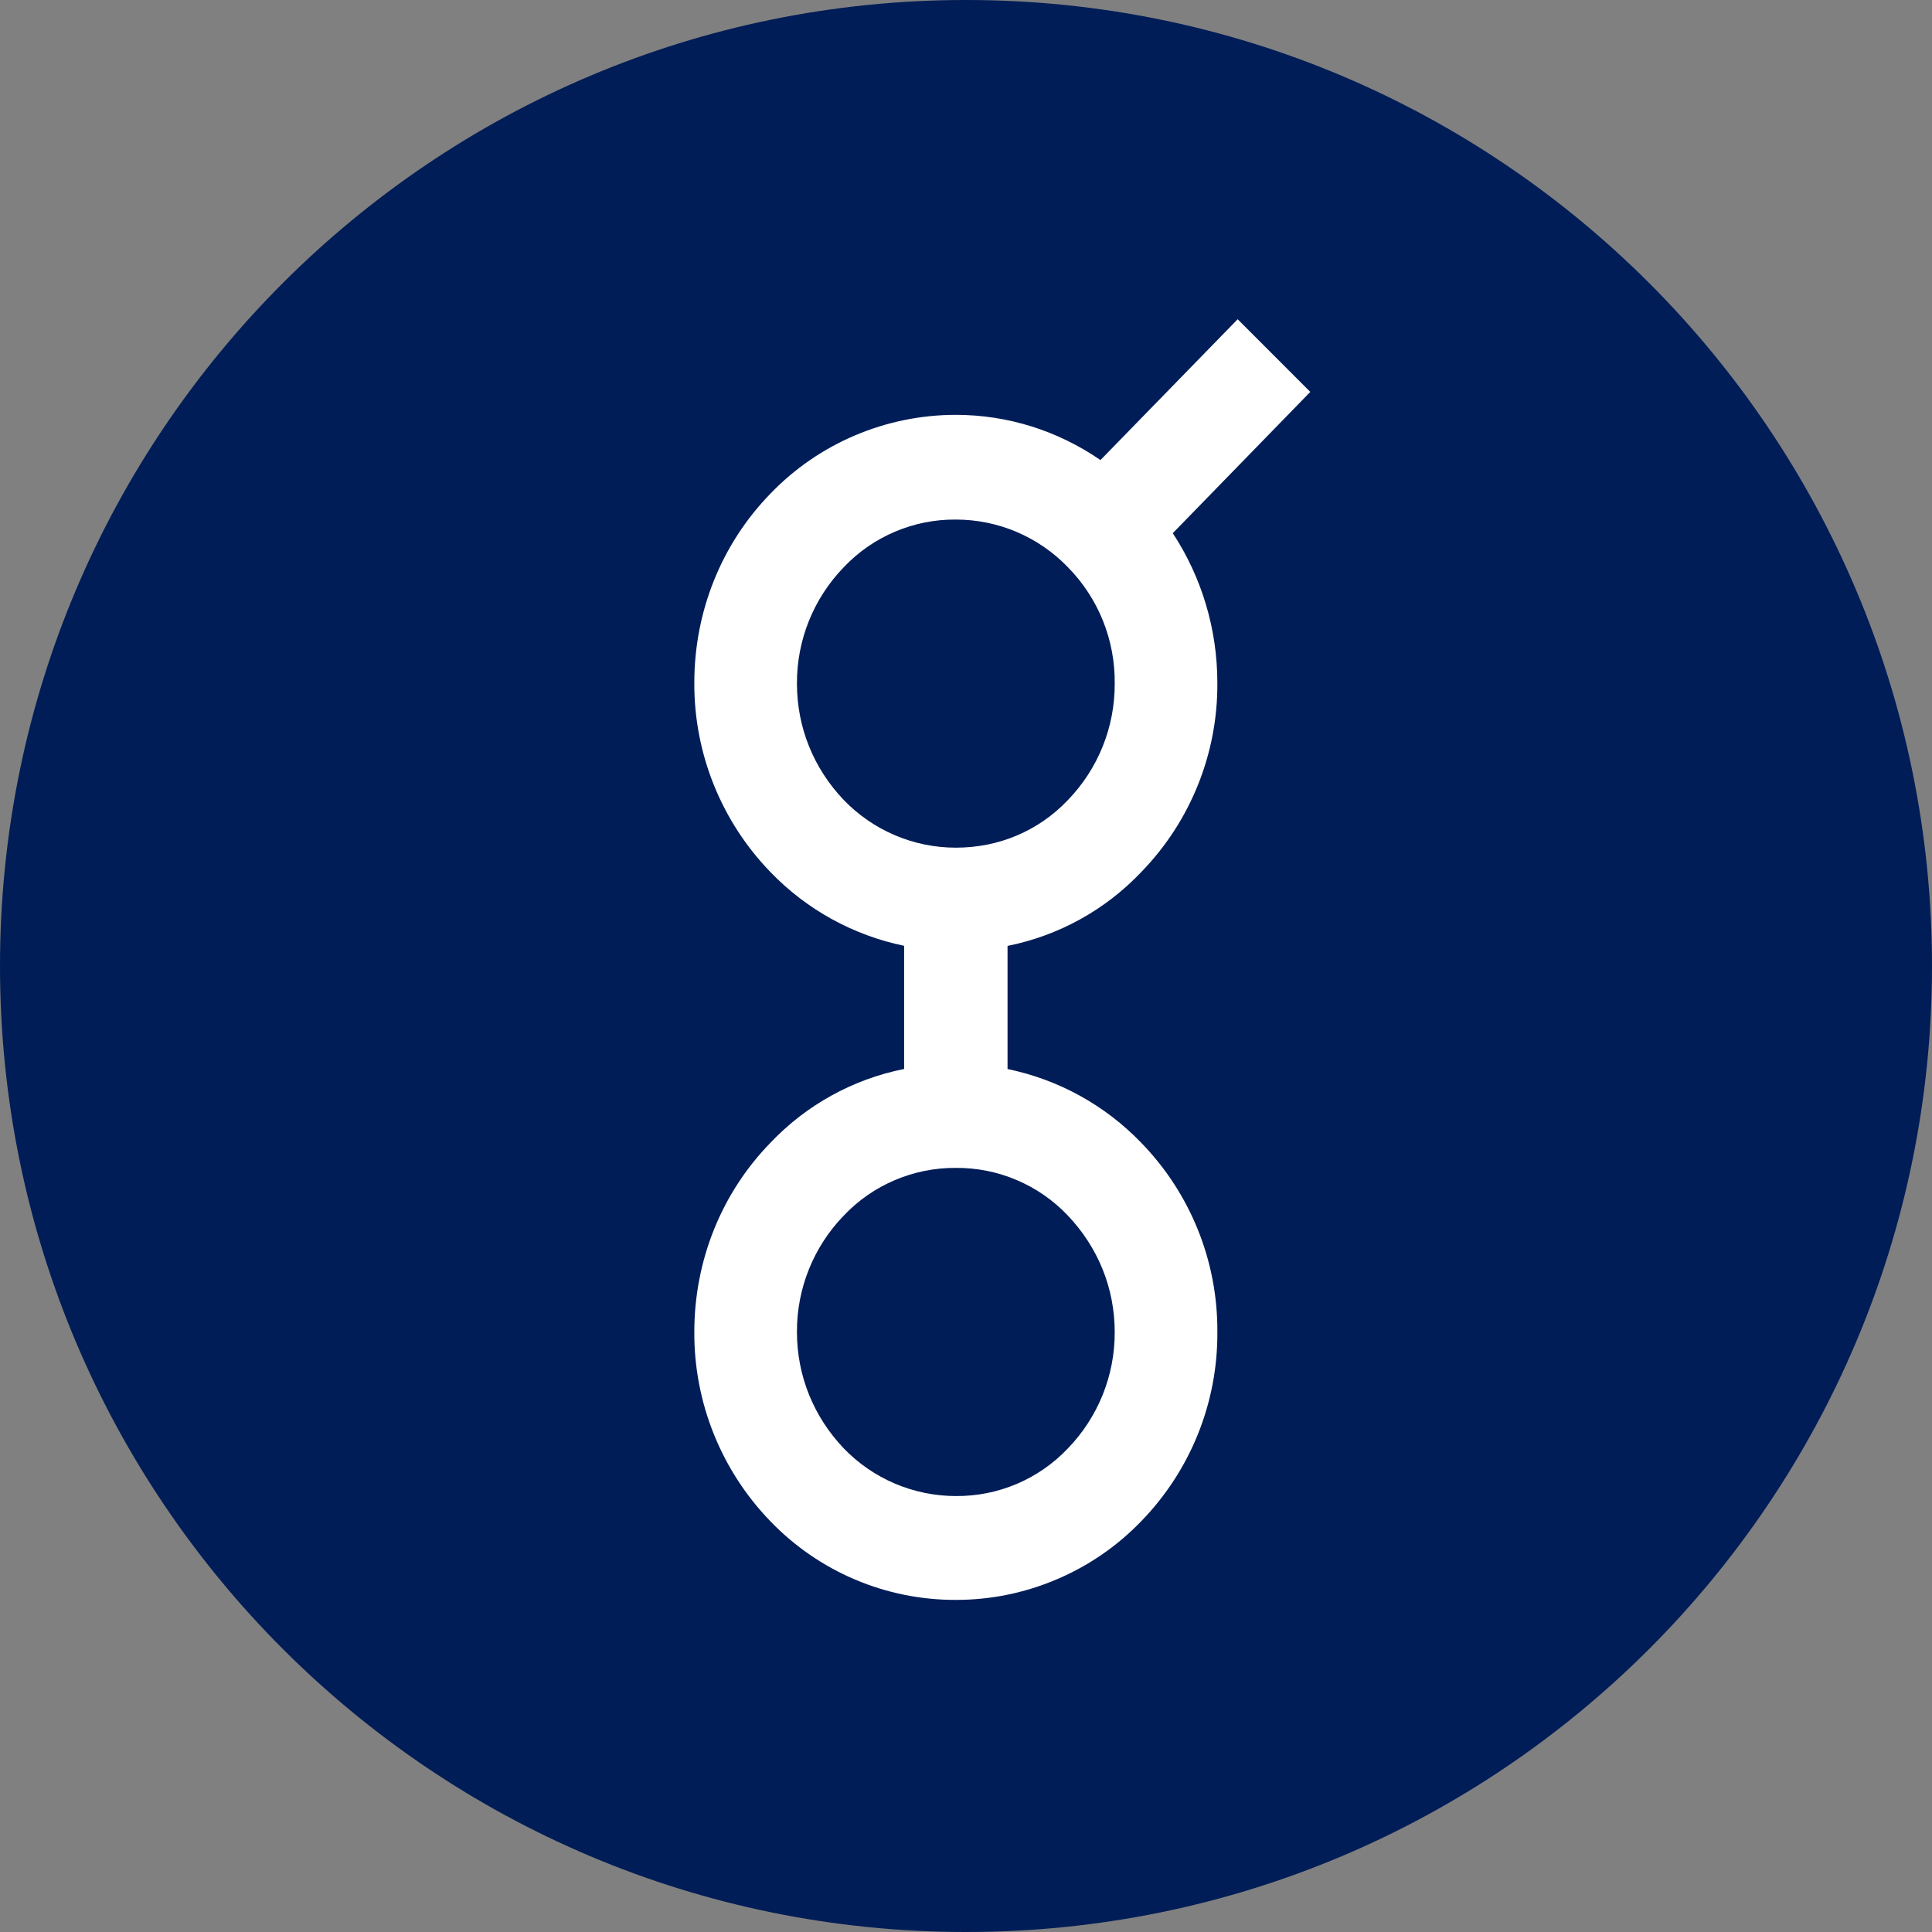
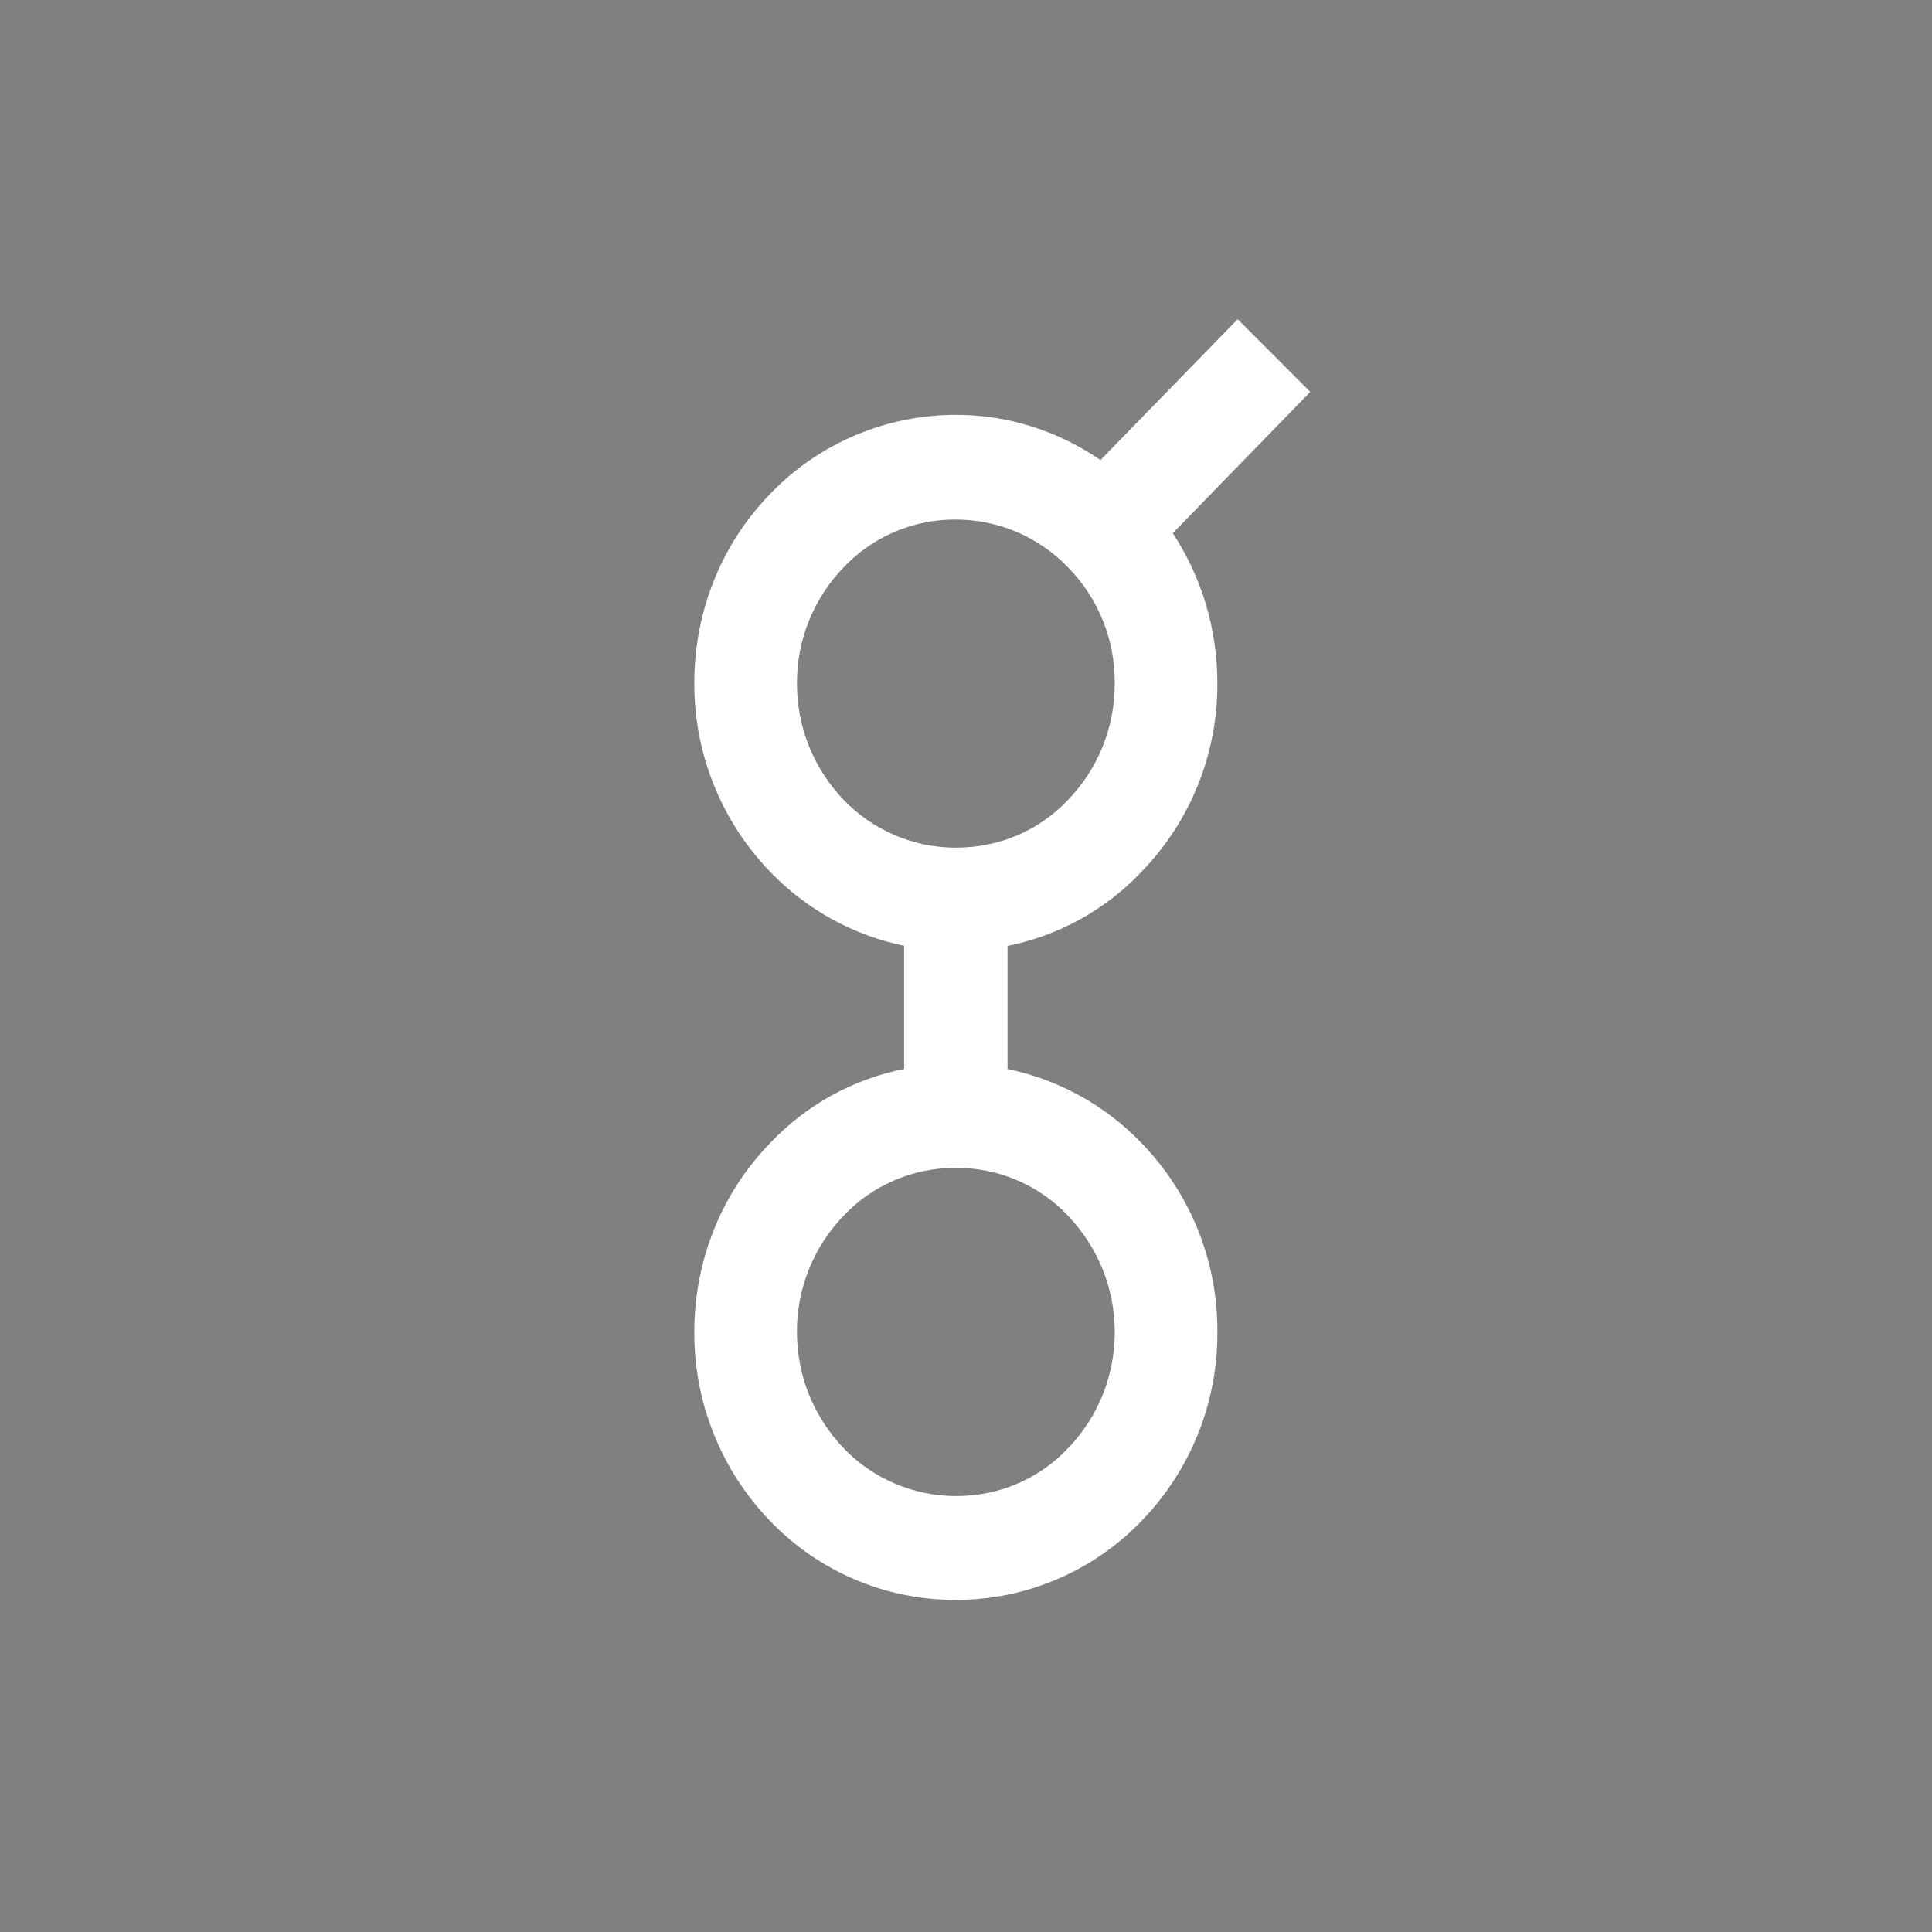
<svg xmlns="http://www.w3.org/2000/svg" width="40" height="40" viewBox="0 0 40 40" fill="none">
  <rect x="0" y="0" width="40" height="40" fill="#808080" stroke="none" />
-   <path d="M20 40C31.046 40 40 31.046 40 20C40 8.954 31.046 0 20 0C8.954 0 0 8.954 0 20C0 31.046 8.954 40 20 40Z" fill="#001D57" />
  <path d="M25.624 6.609L27.128 8.114L24.281 11.039C24.881 11.952 25.204 13.028 25.204 14.138C25.214 15.598 24.649 17.004 23.631 18.052C22.888 18.837 21.92 19.372 20.86 19.584V22.133C21.915 22.351 22.879 22.882 23.626 23.658C24.647 24.706 25.214 26.114 25.204 27.578C25.214 29.041 24.647 30.448 23.626 31.497C23.129 32.012 22.533 32.422 21.873 32.701C21.214 32.981 20.505 33.125 19.789 33.124C19.072 33.126 18.363 32.983 17.703 32.703C17.044 32.424 16.448 32.013 15.951 31.497C14.934 30.447 14.368 29.04 14.375 27.578C14.375 26.103 14.935 24.704 15.948 23.663C16.691 22.878 17.659 22.343 18.719 22.132V19.582C17.664 19.364 16.7 18.832 15.953 18.057C14.934 17.006 14.368 15.599 14.375 14.137C14.375 12.662 14.935 11.263 15.953 10.218C16.45 9.702 17.046 9.292 17.705 9.013C18.365 8.733 19.074 8.589 19.79 8.589C20.865 8.589 21.899 8.917 22.784 9.525L25.625 6.609H25.624ZM19.79 24.18C19.356 24.177 18.926 24.263 18.527 24.433C18.127 24.602 17.767 24.853 17.469 25.168C16.843 25.814 16.495 26.679 16.5 27.578C16.5 28.484 16.844 29.33 17.469 29.987C17.77 30.299 18.13 30.547 18.529 30.717C18.928 30.886 19.357 30.974 19.79 30.974C20.224 30.977 20.654 30.892 21.053 30.722C21.452 30.552 21.812 30.302 22.11 29.987C22.735 29.341 23.083 28.477 23.079 27.578C23.079 26.672 22.735 25.825 22.106 25.164C21.808 24.85 21.449 24.601 21.05 24.432C20.652 24.262 20.223 24.177 19.79 24.18ZM22.106 16.568C22.734 15.921 23.083 15.055 23.079 14.154C23.084 13.708 23.002 13.266 22.836 12.852C22.669 12.438 22.423 12.062 22.11 11.744C21.81 11.432 21.449 11.184 21.051 11.014C20.652 10.844 20.223 10.757 19.79 10.757C19.356 10.753 18.926 10.839 18.527 11.009C18.127 11.179 17.767 11.429 17.469 11.744C16.843 12.39 16.495 13.255 16.5 14.154C16.5 15.06 16.844 15.907 17.469 16.563C17.77 16.875 18.13 17.123 18.529 17.293C18.928 17.463 19.357 17.55 19.79 17.55C20.679 17.55 21.499 17.205 22.106 16.568Z" fill="white" />
</svg>